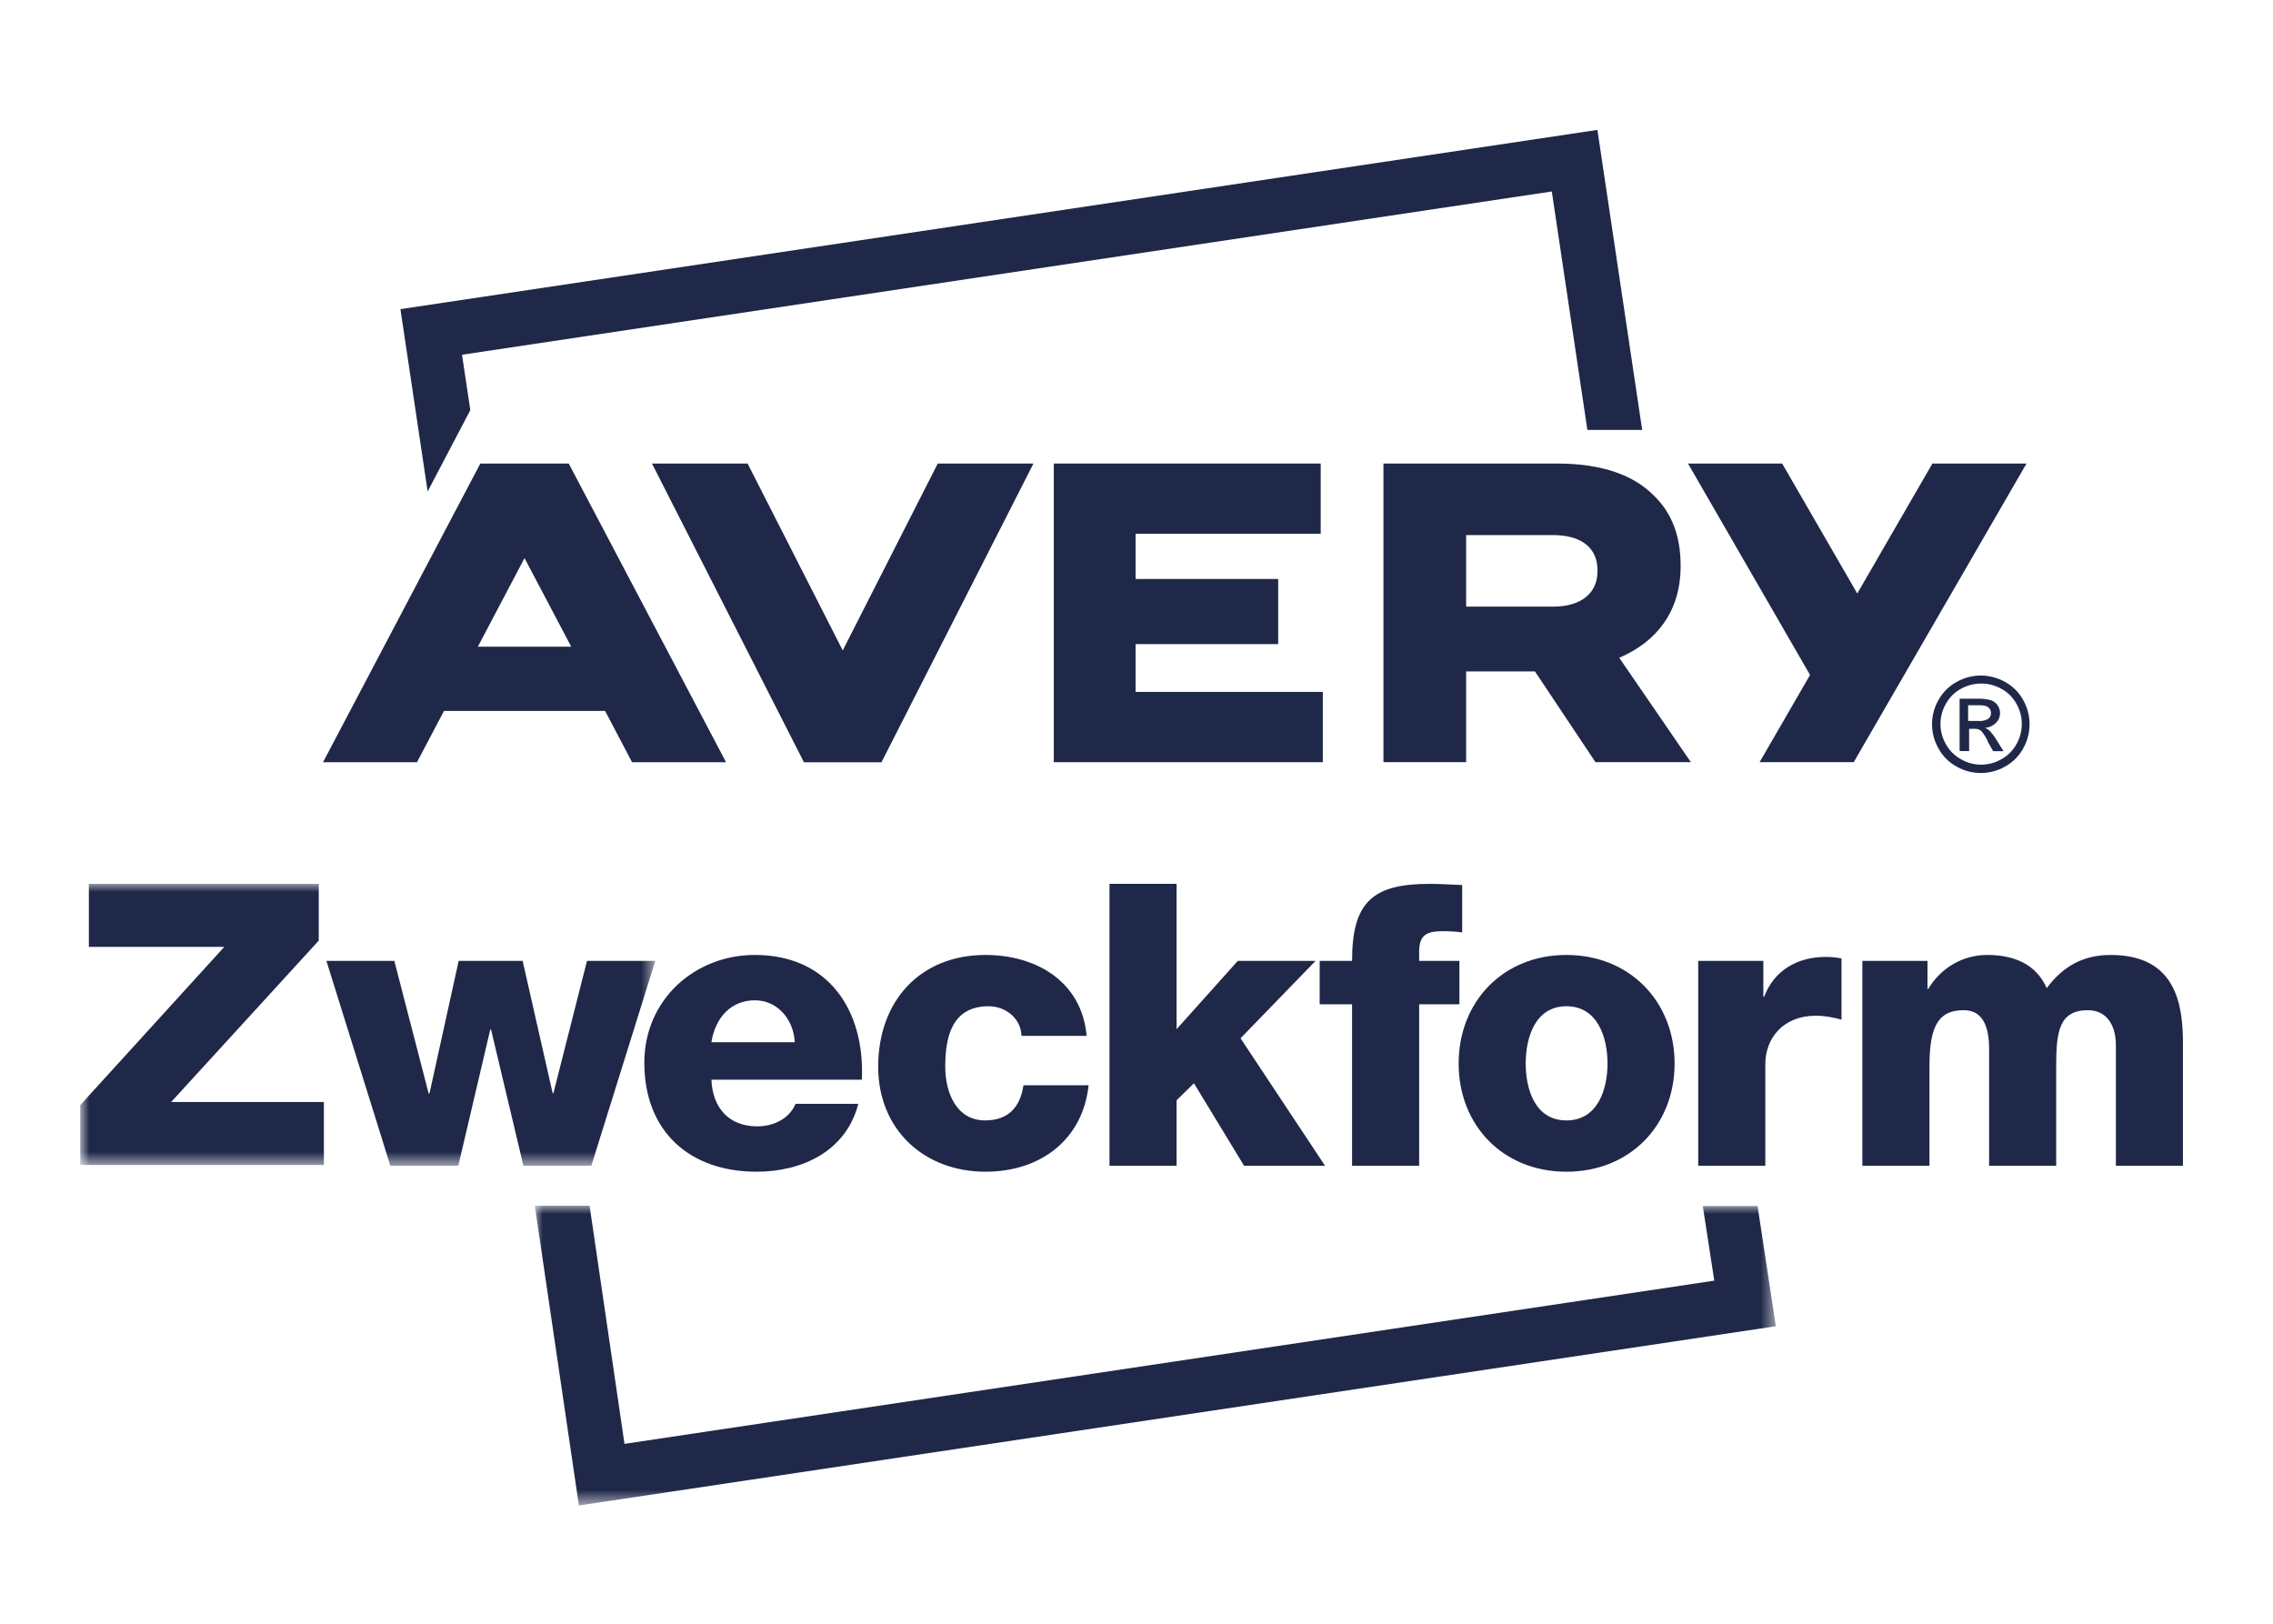
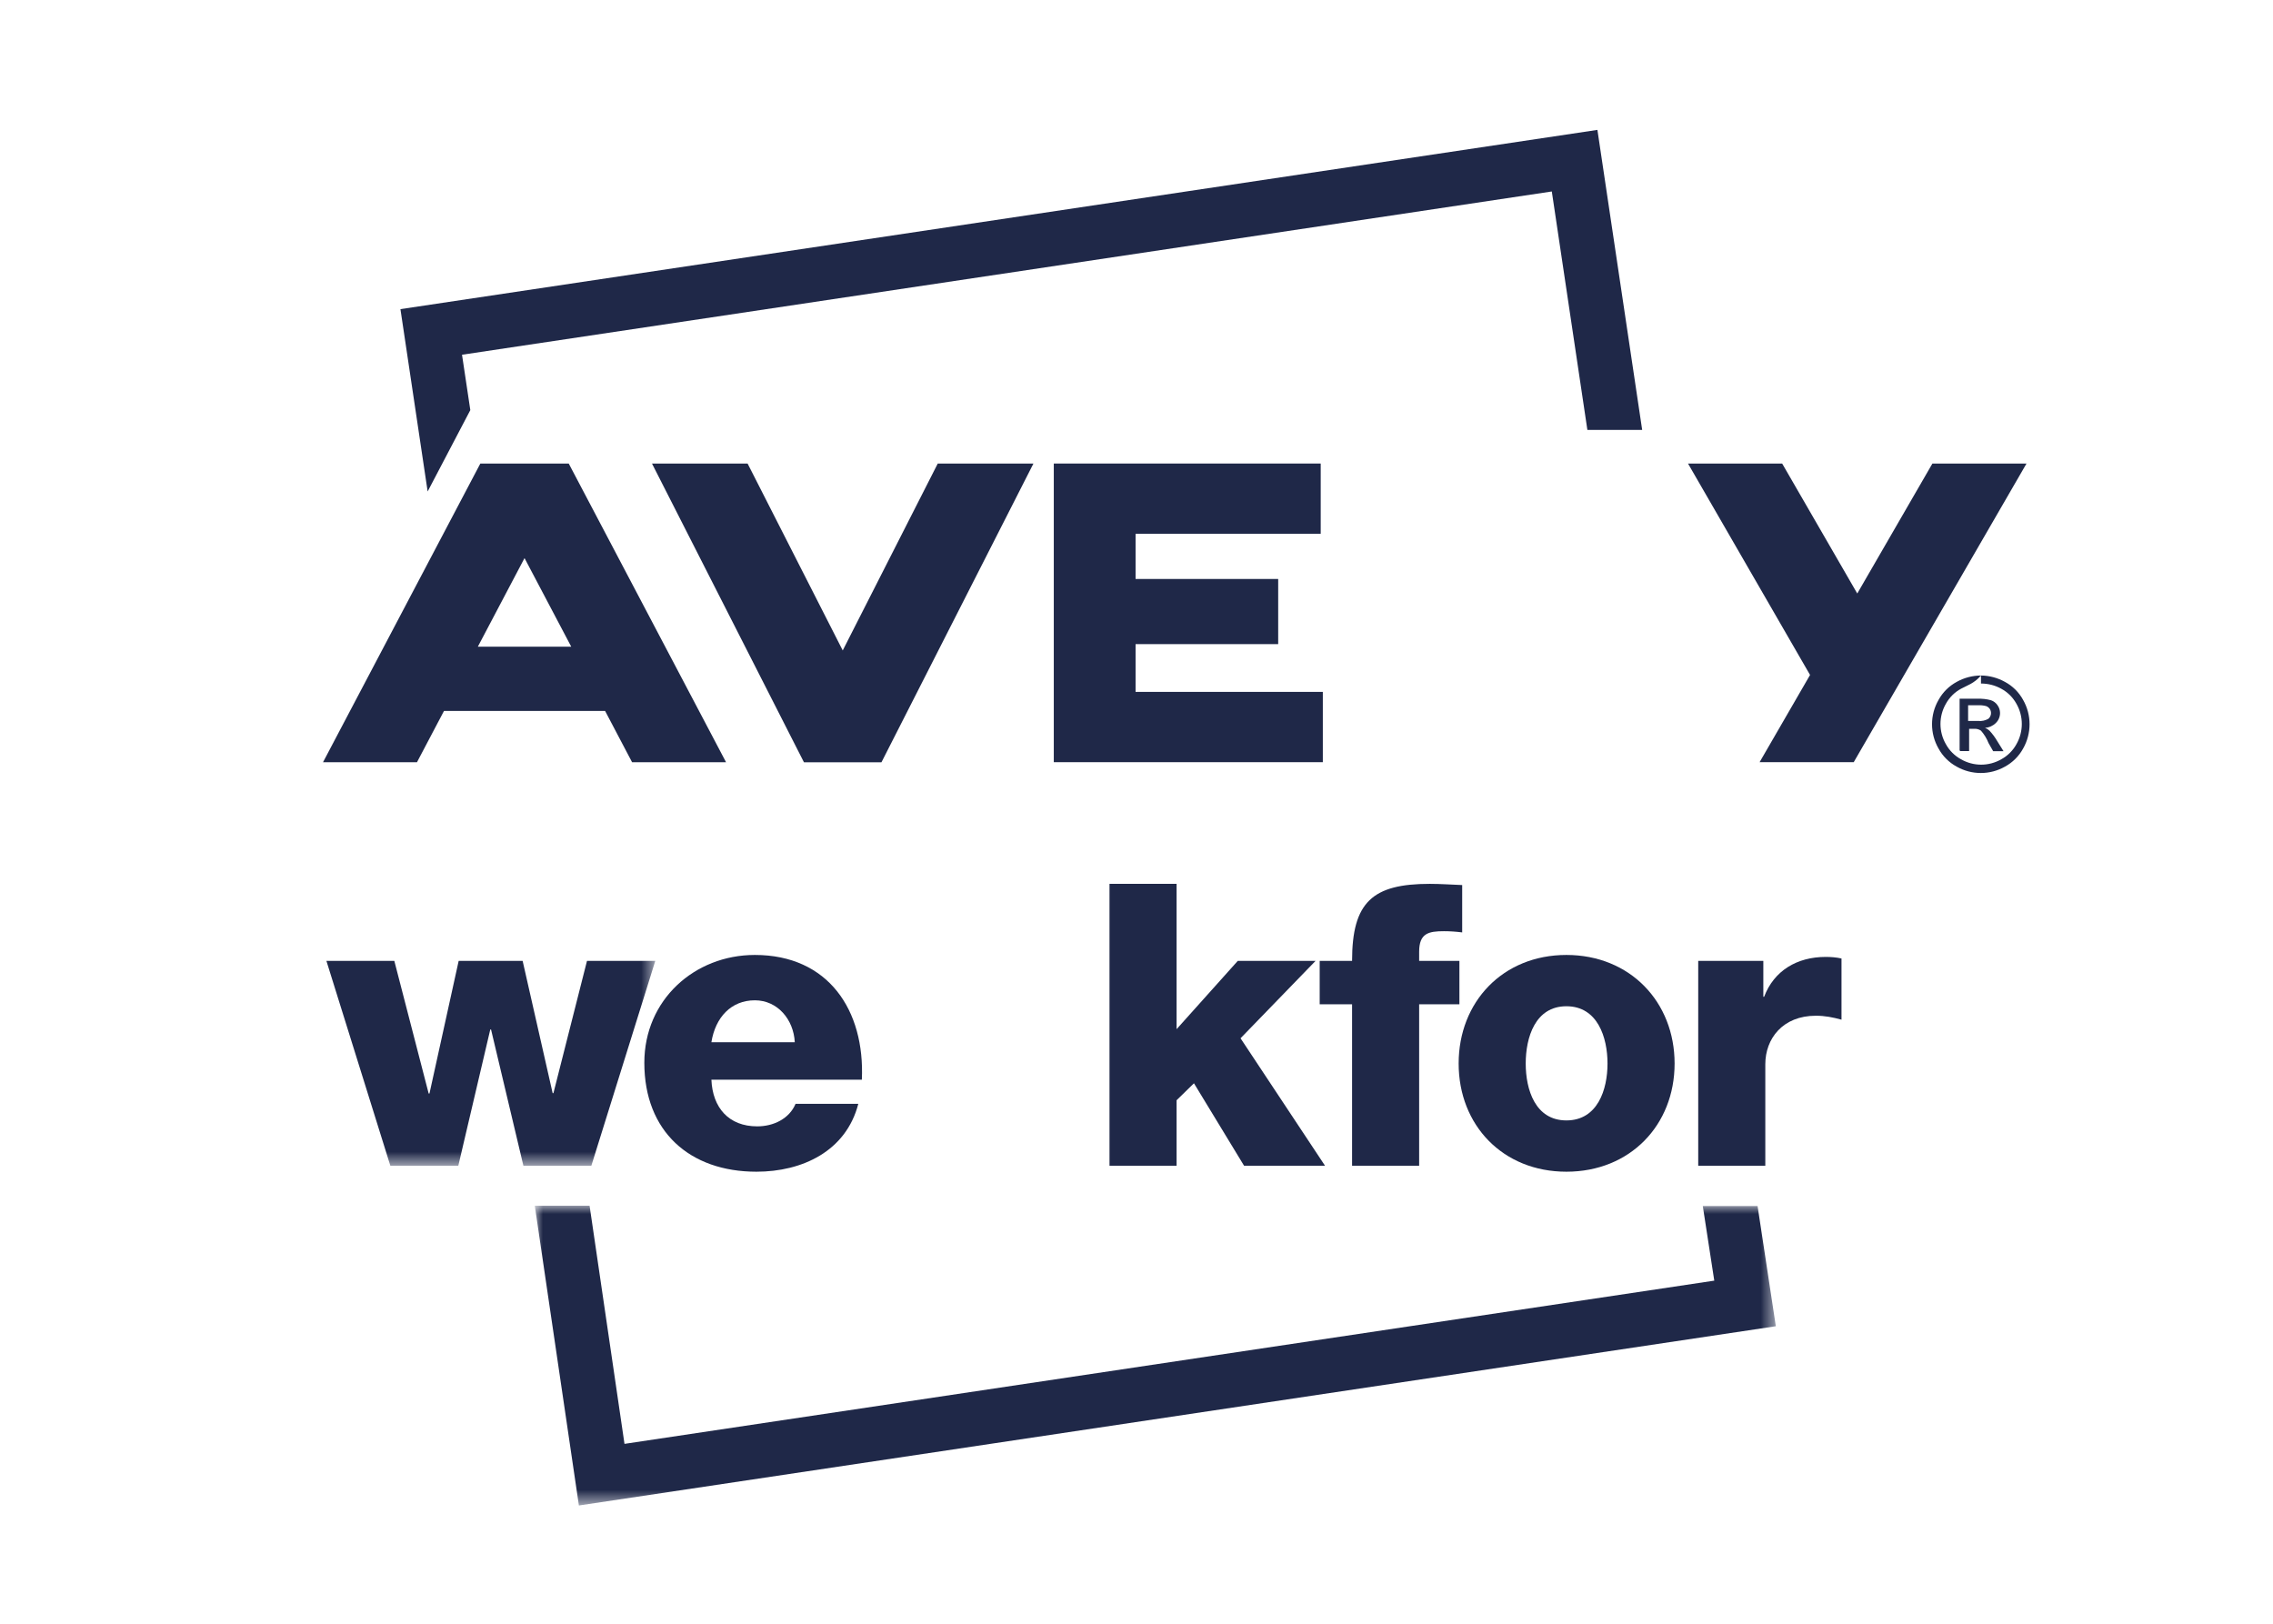
<svg xmlns="http://www.w3.org/2000/svg" xmlns:xlink="http://www.w3.org/1999/xlink" width="140px" height="100px" viewBox="0 0 140 100" version="1.1">
  <title>avery zweckform markenlogo</title>
  <defs>
    <polygon id="path-1" points="-7.10542736e-15 -7.10542736e-15 76.439 -7.10542736e-15 76.439 18.401 -7.10542736e-15 18.401" />
    <polygon id="path-3" points="0 0 35.361 0 35.361 17.36 0 17.36" />
  </defs>
  <g id="avery-zweckform-markenlogo" stroke="none" stroke-width="1" fill="none" fill-rule="evenodd">
    <rect fill="#FFFFFF" x="0" y="0" width="140" height="100" />
    <g id="az_logo_v01" transform="translate(5, 8)">
      <g id="Group-3" transform="translate(27.939, 66.256)">
        <mask id="mask-2" fill="white">
          <use xlink:href="#path-1" />
        </mask>
        <g id="Clip-2" />
        <polyline id="Fill-1" fill="#1F2848" mask="url(#mask-2)" points="71.94 0.017 72.648 4.614 5.525 14.666 3.375 -7.10542736e-15 -7.10542736e-15 -7.10542736e-15 2.717 18.461 76.439 7.422 75.314 0.017 71.94 0.017" />
      </g>
      <polyline id="Fill-4" fill="#1F2848" points="93.389 0 19.664 11.039 21.34 22.268 23.968 17.257 23.457 13.847 90.58 3.792 92.771 18.477 96.146 18.477 93.389 0" />
      <path d="M24.585,20.548 L14.895,38.944 L20.682,38.944 L22.346,35.785 L32.27,35.785 L33.932,38.944 L39.72,38.944 L30.03,20.548 L24.585,20.548 Z M24.432,31.826 L27.307,26.371 L30.183,31.826 L24.432,31.826 L24.432,31.826 Z" id="Fill-5" fill="#1F2848" />
-       <path d="M98.514,26.869 L98.514,26.817 C98.514,25.005 97.962,23.586 96.886,22.54 C95.652,21.281 93.71,20.548 90.904,20.548 L80.21,20.548 L80.21,38.94 L85.303,38.94 L85.303,33.349 L89.541,33.349 L93.271,38.941 L99.147,38.941 L94.732,32.509 C97.015,31.537 98.514,29.677 98.514,26.869 M93.395,27.181 C93.395,28.519 92.398,29.36 90.668,29.36 L85.303,29.36 L85.303,24.953 L90.642,24.953 C92.344,24.953 93.395,25.688 93.395,27.131 L93.395,27.181" id="Fill-6" fill="#1F2848" />
      <polyline id="Fill-7" fill="#1F2848" points="114.022 20.548 109.394 28.552 104.768 20.548 98.969 20.548 106.486 33.568 103.378 38.94 109.175 38.94 119.818 20.548 114.022 20.548" />
      <polyline id="Fill-8" fill="#1F2848" points="64.943 31.669 73.727 31.669 73.727 27.657 64.943 27.657 64.943 24.872 76.346 24.872 76.346 20.547 59.906 20.547 59.906 38.94 76.476 38.94 76.476 34.611 64.943 34.611 64.943 31.669" />
      <polyline id="Fill-9" fill="#1F2848" points="46.906 32.058 41.047 20.549 35.158 20.549 44.517 38.945 49.292 38.945 58.652 20.549 52.758 20.549 46.906 32.058" />
-       <path d="M117.014,33.602 C117.53,33.608 118.036,33.742 118.487,33.993 C118.962,34.247 119.351,34.633 119.609,35.105 C120.138,36.032 120.138,37.173 119.609,38.1 C119.352,38.569 118.965,38.955 118.496,39.211 C117.571,39.738 116.437,39.738 115.512,39.211 C115.042,38.955 114.656,38.569 114.4,38.1 C113.865,37.174 113.865,36.032 114.4,35.105 C114.659,34.634 115.048,34.248 115.521,33.993 C115.978,33.738 116.491,33.604 117.014,33.602 L117.014,33.602 Z M117.014,34.096 C116.586,34.098 116.165,34.208 115.789,34.415 C115.394,34.627 115.069,34.95 114.853,35.342 C114.408,36.112 114.408,37.062 114.853,37.832 C115.068,38.223 115.389,38.544 115.779,38.758 C116.55,39.204 117.499,39.204 118.27,38.758 C118.66,38.544 118.982,38.223 119.197,37.832 C119.639,37.061 119.639,36.112 119.197,35.342 C118.98,34.949 118.655,34.626 118.259,34.415 C117.879,34.204 117.45,34.095 117.014,34.096 L117.014,34.096 Z M115.697,38.213 L115.697,35.032 L116.807,35.032 C117.086,35.022 117.364,35.052 117.632,35.126 C117.796,35.182 117.937,35.291 118.034,35.435 C118.133,35.572 118.187,35.738 118.188,35.909 C118.189,36.14 118.097,36.363 117.93,36.525 C117.751,36.703 117.513,36.81 117.262,36.823 C117.364,36.865 117.458,36.923 117.539,36.999 C117.72,37.193 117.878,37.408 118.012,37.637 L118.404,38.265 L117.766,38.265 L117.478,37.76 C117.369,37.482 117.211,37.225 117.014,36.999 C116.889,36.914 116.742,36.875 116.592,36.885 L116.283,36.885 L116.283,38.255 L115.737,38.255 L115.697,38.213 Z M116.221,36.401 L116.849,36.401 C117.064,36.423 117.281,36.375 117.467,36.268 C117.65,36.114 117.686,35.847 117.55,35.651 C117.495,35.576 117.419,35.518 117.334,35.487 C117.163,35.44 116.985,35.424 116.807,35.435 L116.221,35.435 L116.221,36.411 L116.221,36.401 L116.221,36.401 Z" id="Fill-10" fill="#1F2848" />
-       <path d="M109.708,63.797 L113.84,63.797 L113.84,57.643 C113.84,55.066 114.472,54.214 115.957,54.214 C117.077,54.214 117.515,55.138 117.515,56.621 L117.515,63.797 L121.646,63.797 L121.646,57.619 C121.646,55.576 121.817,54.214 123.594,54.214 C124.665,54.214 125.323,55.016 125.323,56.379 L125.323,63.797 L129.454,63.797 L129.454,56.257 C129.454,53.849 129.016,50.812 125.006,50.812 C123.302,50.812 122.06,51.516 121.064,52.853 C120.383,51.323 118.973,50.812 117.394,50.812 C115.859,50.812 114.521,51.638 113.767,52.902 L113.719,52.902 L113.719,51.176 L109.708,51.176 L109.708,63.797" id="Fill-11" fill="#1F2848" />
+       <path d="M117.014,33.602 C117.53,33.608 118.036,33.742 118.487,33.993 C118.962,34.247 119.351,34.633 119.609,35.105 C120.138,36.032 120.138,37.173 119.609,38.1 C119.352,38.569 118.965,38.955 118.496,39.211 C117.571,39.738 116.437,39.738 115.512,39.211 C115.042,38.955 114.656,38.569 114.4,38.1 C113.865,37.174 113.865,36.032 114.4,35.105 C114.659,34.634 115.048,34.248 115.521,33.993 C115.978,33.738 116.491,33.604 117.014,33.602 L117.014,33.602 Z C116.586,34.098 116.165,34.208 115.789,34.415 C115.394,34.627 115.069,34.95 114.853,35.342 C114.408,36.112 114.408,37.062 114.853,37.832 C115.068,38.223 115.389,38.544 115.779,38.758 C116.55,39.204 117.499,39.204 118.27,38.758 C118.66,38.544 118.982,38.223 119.197,37.832 C119.639,37.061 119.639,36.112 119.197,35.342 C118.98,34.949 118.655,34.626 118.259,34.415 C117.879,34.204 117.45,34.095 117.014,34.096 L117.014,34.096 Z M115.697,38.213 L115.697,35.032 L116.807,35.032 C117.086,35.022 117.364,35.052 117.632,35.126 C117.796,35.182 117.937,35.291 118.034,35.435 C118.133,35.572 118.187,35.738 118.188,35.909 C118.189,36.14 118.097,36.363 117.93,36.525 C117.751,36.703 117.513,36.81 117.262,36.823 C117.364,36.865 117.458,36.923 117.539,36.999 C117.72,37.193 117.878,37.408 118.012,37.637 L118.404,38.265 L117.766,38.265 L117.478,37.76 C117.369,37.482 117.211,37.225 117.014,36.999 C116.889,36.914 116.742,36.875 116.592,36.885 L116.283,36.885 L116.283,38.255 L115.737,38.255 L115.697,38.213 Z M116.221,36.401 L116.849,36.401 C117.064,36.423 117.281,36.375 117.467,36.268 C117.65,36.114 117.686,35.847 117.55,35.651 C117.495,35.576 117.419,35.518 117.334,35.487 C117.163,35.44 116.985,35.424 116.807,35.435 L116.221,35.435 L116.221,36.411 L116.221,36.401 L116.221,36.401 Z" id="Fill-10" fill="#1F2848" />
      <path d="M99.598,63.797 L103.73,63.797 L103.73,57.547 C103.73,55.966 104.8,54.555 106.843,54.555 C107.402,54.555 107.888,54.652 108.423,54.798 L108.423,51.03 C108.107,50.958 107.766,50.933 107.45,50.933 C105.675,50.933 104.264,51.784 103.657,53.388 L103.608,53.388 L103.608,51.176 L99.598,51.176 L99.598,63.797" id="Fill-12" fill="#1F2848" />
      <path d="M88.973,57.499 C88.973,55.893 89.557,53.971 91.479,53.971 C93.402,53.971 94.011,55.893 94.011,57.499 C94.011,59.104 93.402,61.002 91.479,61.002 C89.557,61.002 88.973,59.104 88.973,57.499 M84.842,57.499 C84.842,61.295 87.563,64.161 91.479,64.161 C95.397,64.161 98.143,61.295 98.143,57.499 C98.143,53.703 95.397,50.812 91.479,50.812 C87.563,50.812 84.842,53.703 84.842,57.499" id="Fill-13" fill="#1F2848" />
      <path d="M78.278,63.797 L82.409,63.797 L82.409,53.849 L84.889,53.849 L84.889,51.176 L82.409,51.176 L82.409,50.616 C82.409,49.471 82.993,49.349 83.941,49.349 C84.305,49.349 84.671,49.374 85.06,49.423 L85.06,46.507 C84.403,46.483 83.723,46.433 83.066,46.433 C79.541,46.433 78.278,47.552 78.278,51.176 L76.283,51.176 L76.283,53.849 L78.278,53.849 L78.278,63.797" id="Fill-14" fill="#1F2848" />
      <polyline id="Fill-15" fill="#1F2848" points="63.337 63.797 67.469 63.797 67.469 59.76 68.539 58.715 71.628 63.797 76.614 63.797 71.408 55.943 76.03 51.176 71.239 51.176 67.469 55.383 67.469 46.433 63.337 46.433 63.337 63.797" />
-       <path d="M61.928,55.796 C61.637,52.465 58.839,50.812 55.701,50.812 C51.641,50.812 49.09,53.68 49.09,57.694 C49.09,61.561 51.909,64.161 55.701,64.161 C59.058,64.161 61.685,62.217 62.05,58.838 L58.037,58.838 C57.842,60.175 57.112,61.002 55.678,61.002 C53.926,61.002 53.221,59.324 53.221,57.694 C53.221,55.942 53.585,53.971 55.896,53.971 C56.942,53.971 57.89,54.725 57.915,55.796 L61.928,55.796" id="Fill-16" fill="#1F2848" />
      <path d="M38.817,56.187 C39.061,54.653 40.034,53.605 41.495,53.605 C42.882,53.605 43.88,54.774 43.953,56.187 L38.817,56.187 Z M48.084,58.495 C48.278,54.215 46.018,50.812 41.495,50.812 C37.772,50.812 34.686,53.582 34.686,57.451 C34.686,61.683 37.481,64.161 41.591,64.161 C44.414,64.161 47.112,62.898 47.865,59.98 L44.001,59.98 C43.612,60.905 42.639,61.368 41.641,61.368 C39.888,61.368 38.89,60.224 38.817,58.495 L48.084,58.495 L48.084,58.495 Z" id="Fill-17" fill="#1F2848" />
      <g id="Group-21" transform="translate(0, 46.437)">
        <mask id="mask-4" fill="white">
          <use xlink:href="#path-3" />
        </mask>
        <g id="Clip-19" />
        <polyline id="Fill-18" fill="#1F2848" mask="url(#mask-4)" points="35.361 4.739 31.155 4.739 29.087 12.886 29.039 12.886 27.19 4.739 23.251 4.739 21.452 12.91 21.403 12.91 19.287 4.739 15.104 4.739 19.044 17.36 23.227 17.36 25.197 8.968 25.245 8.968 27.239 17.36 31.421 17.36 35.361 4.739" />
-         <polyline id="Fill-20" fill="#1F2848" mask="url(#mask-4)" points="-0.06 13.626 8.814 3.878 0.473 3.878 0.473 0 14.633 0 14.633 3.491 5.541 13.432 14.948 13.432 14.948 17.311 -0.06 17.311 -0.06 13.626" />
      </g>
    </g>
  </g>
</svg>